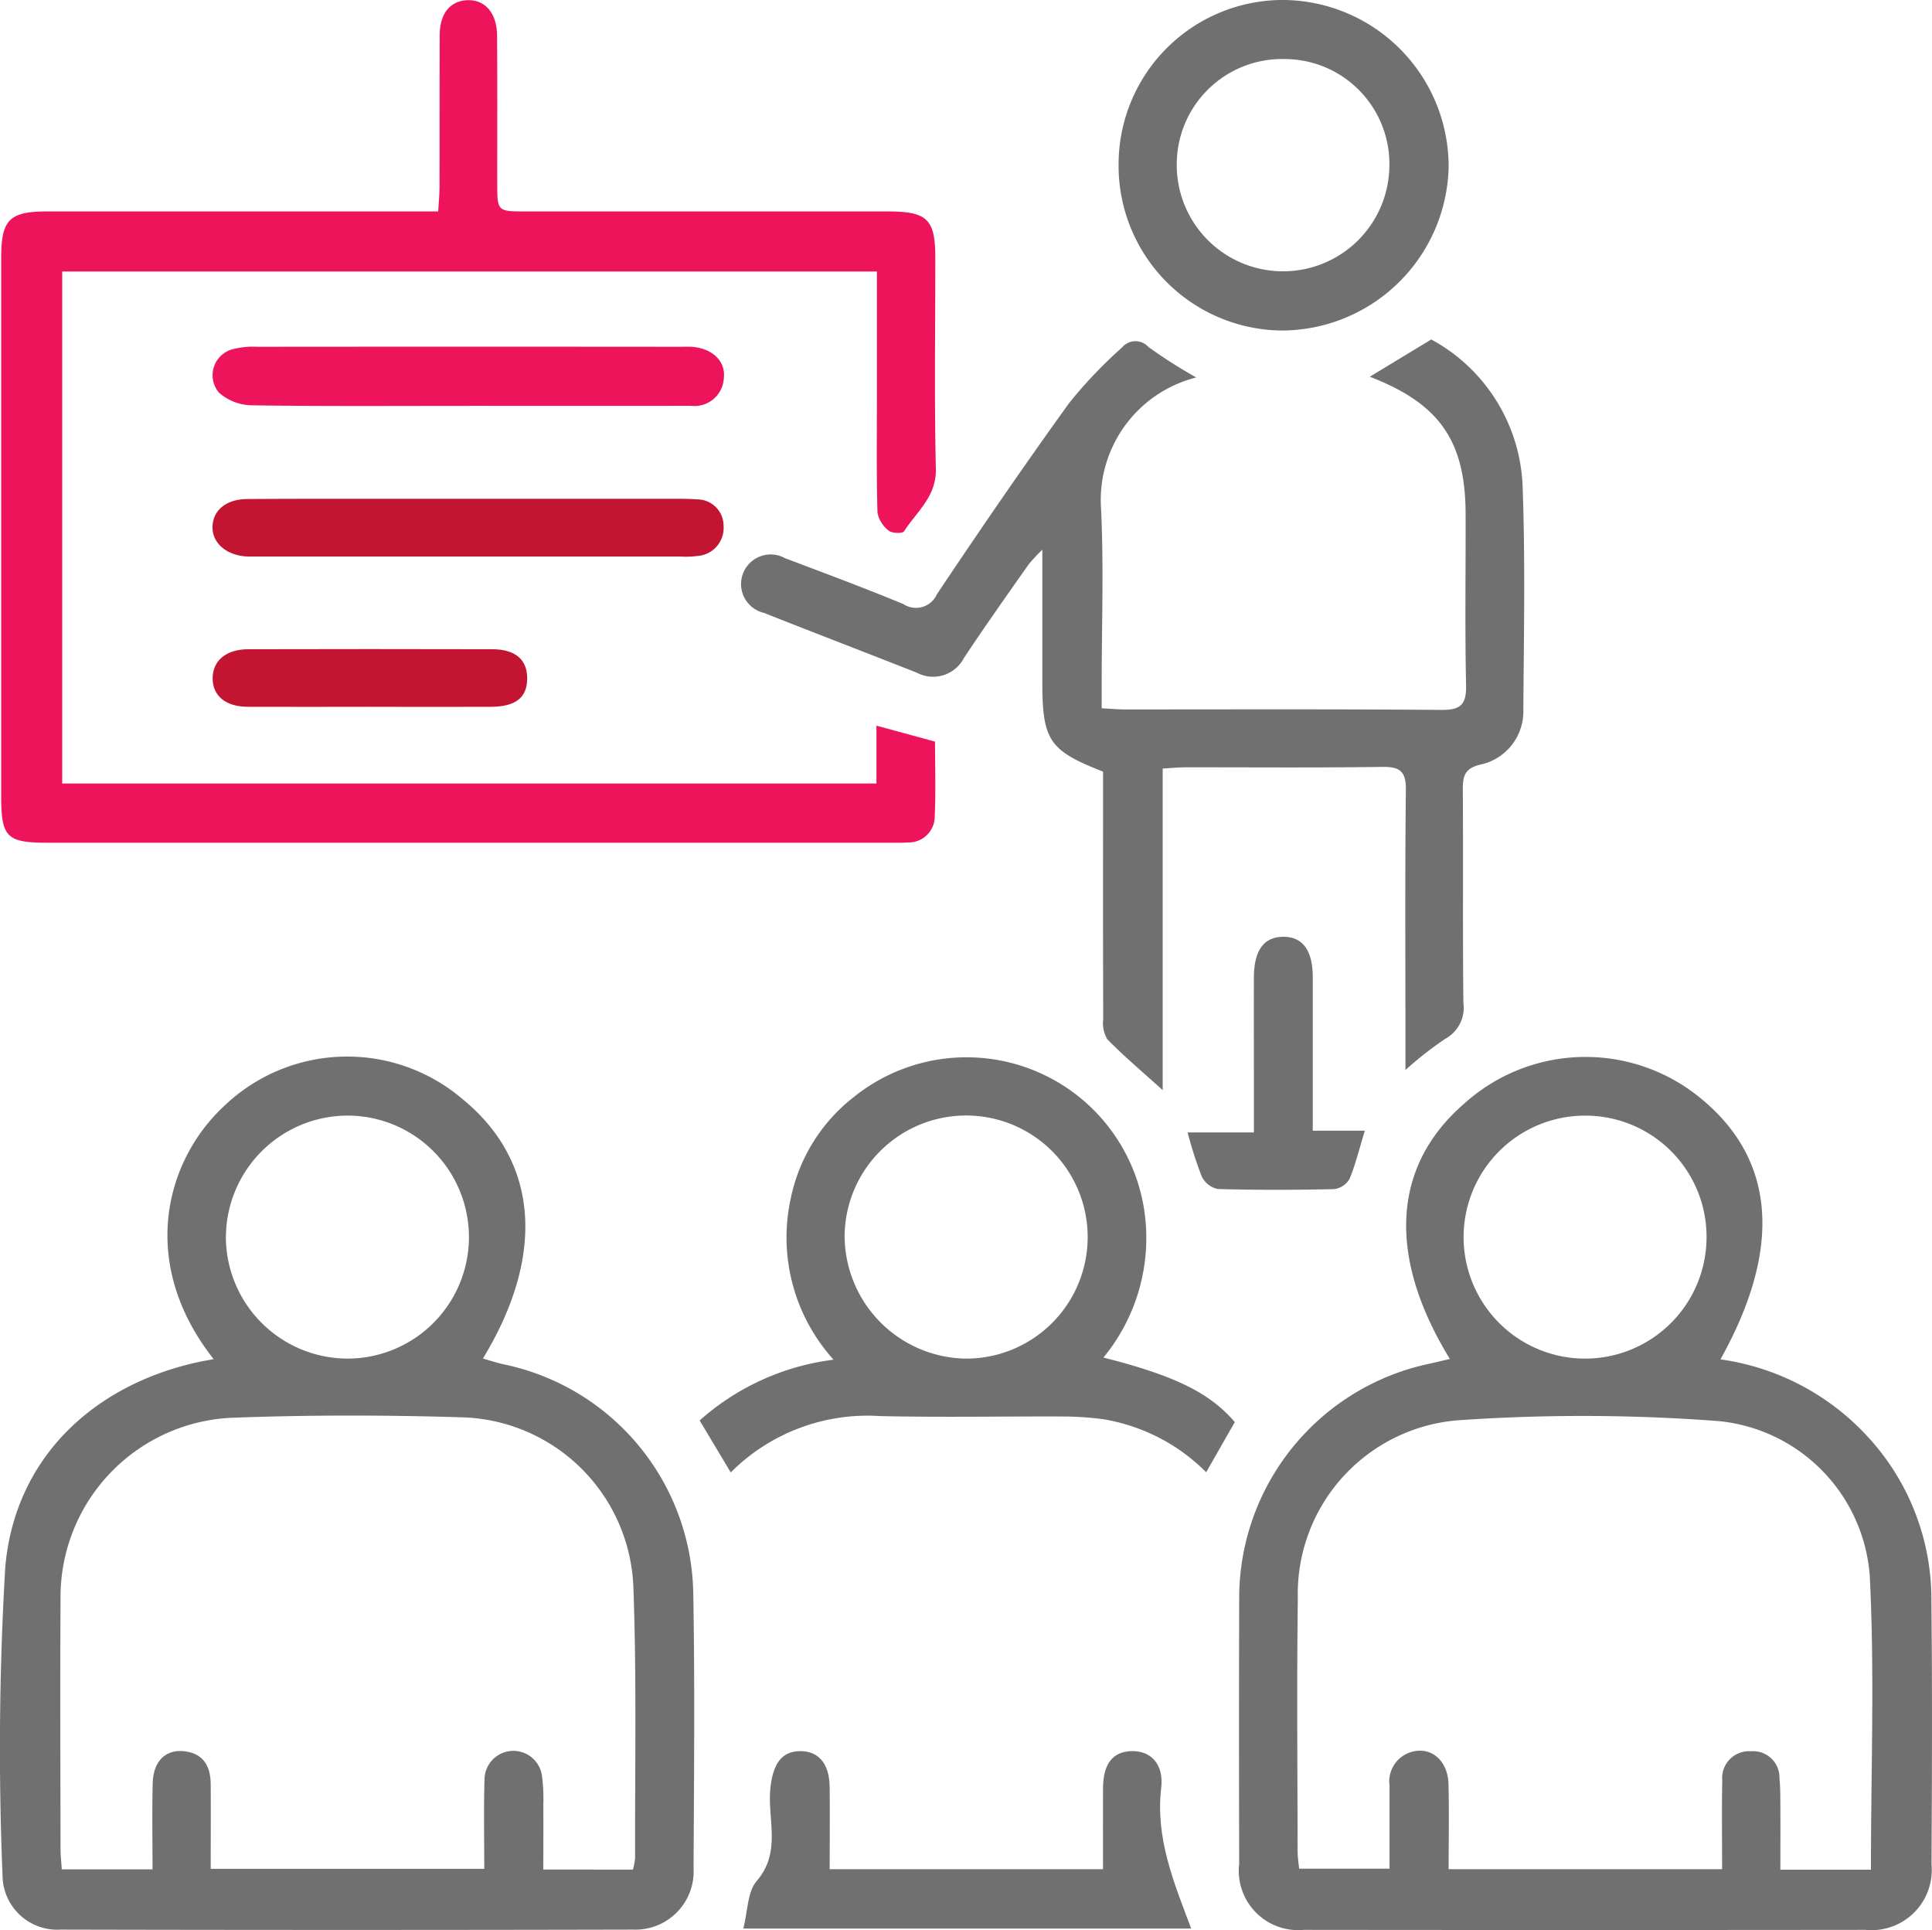
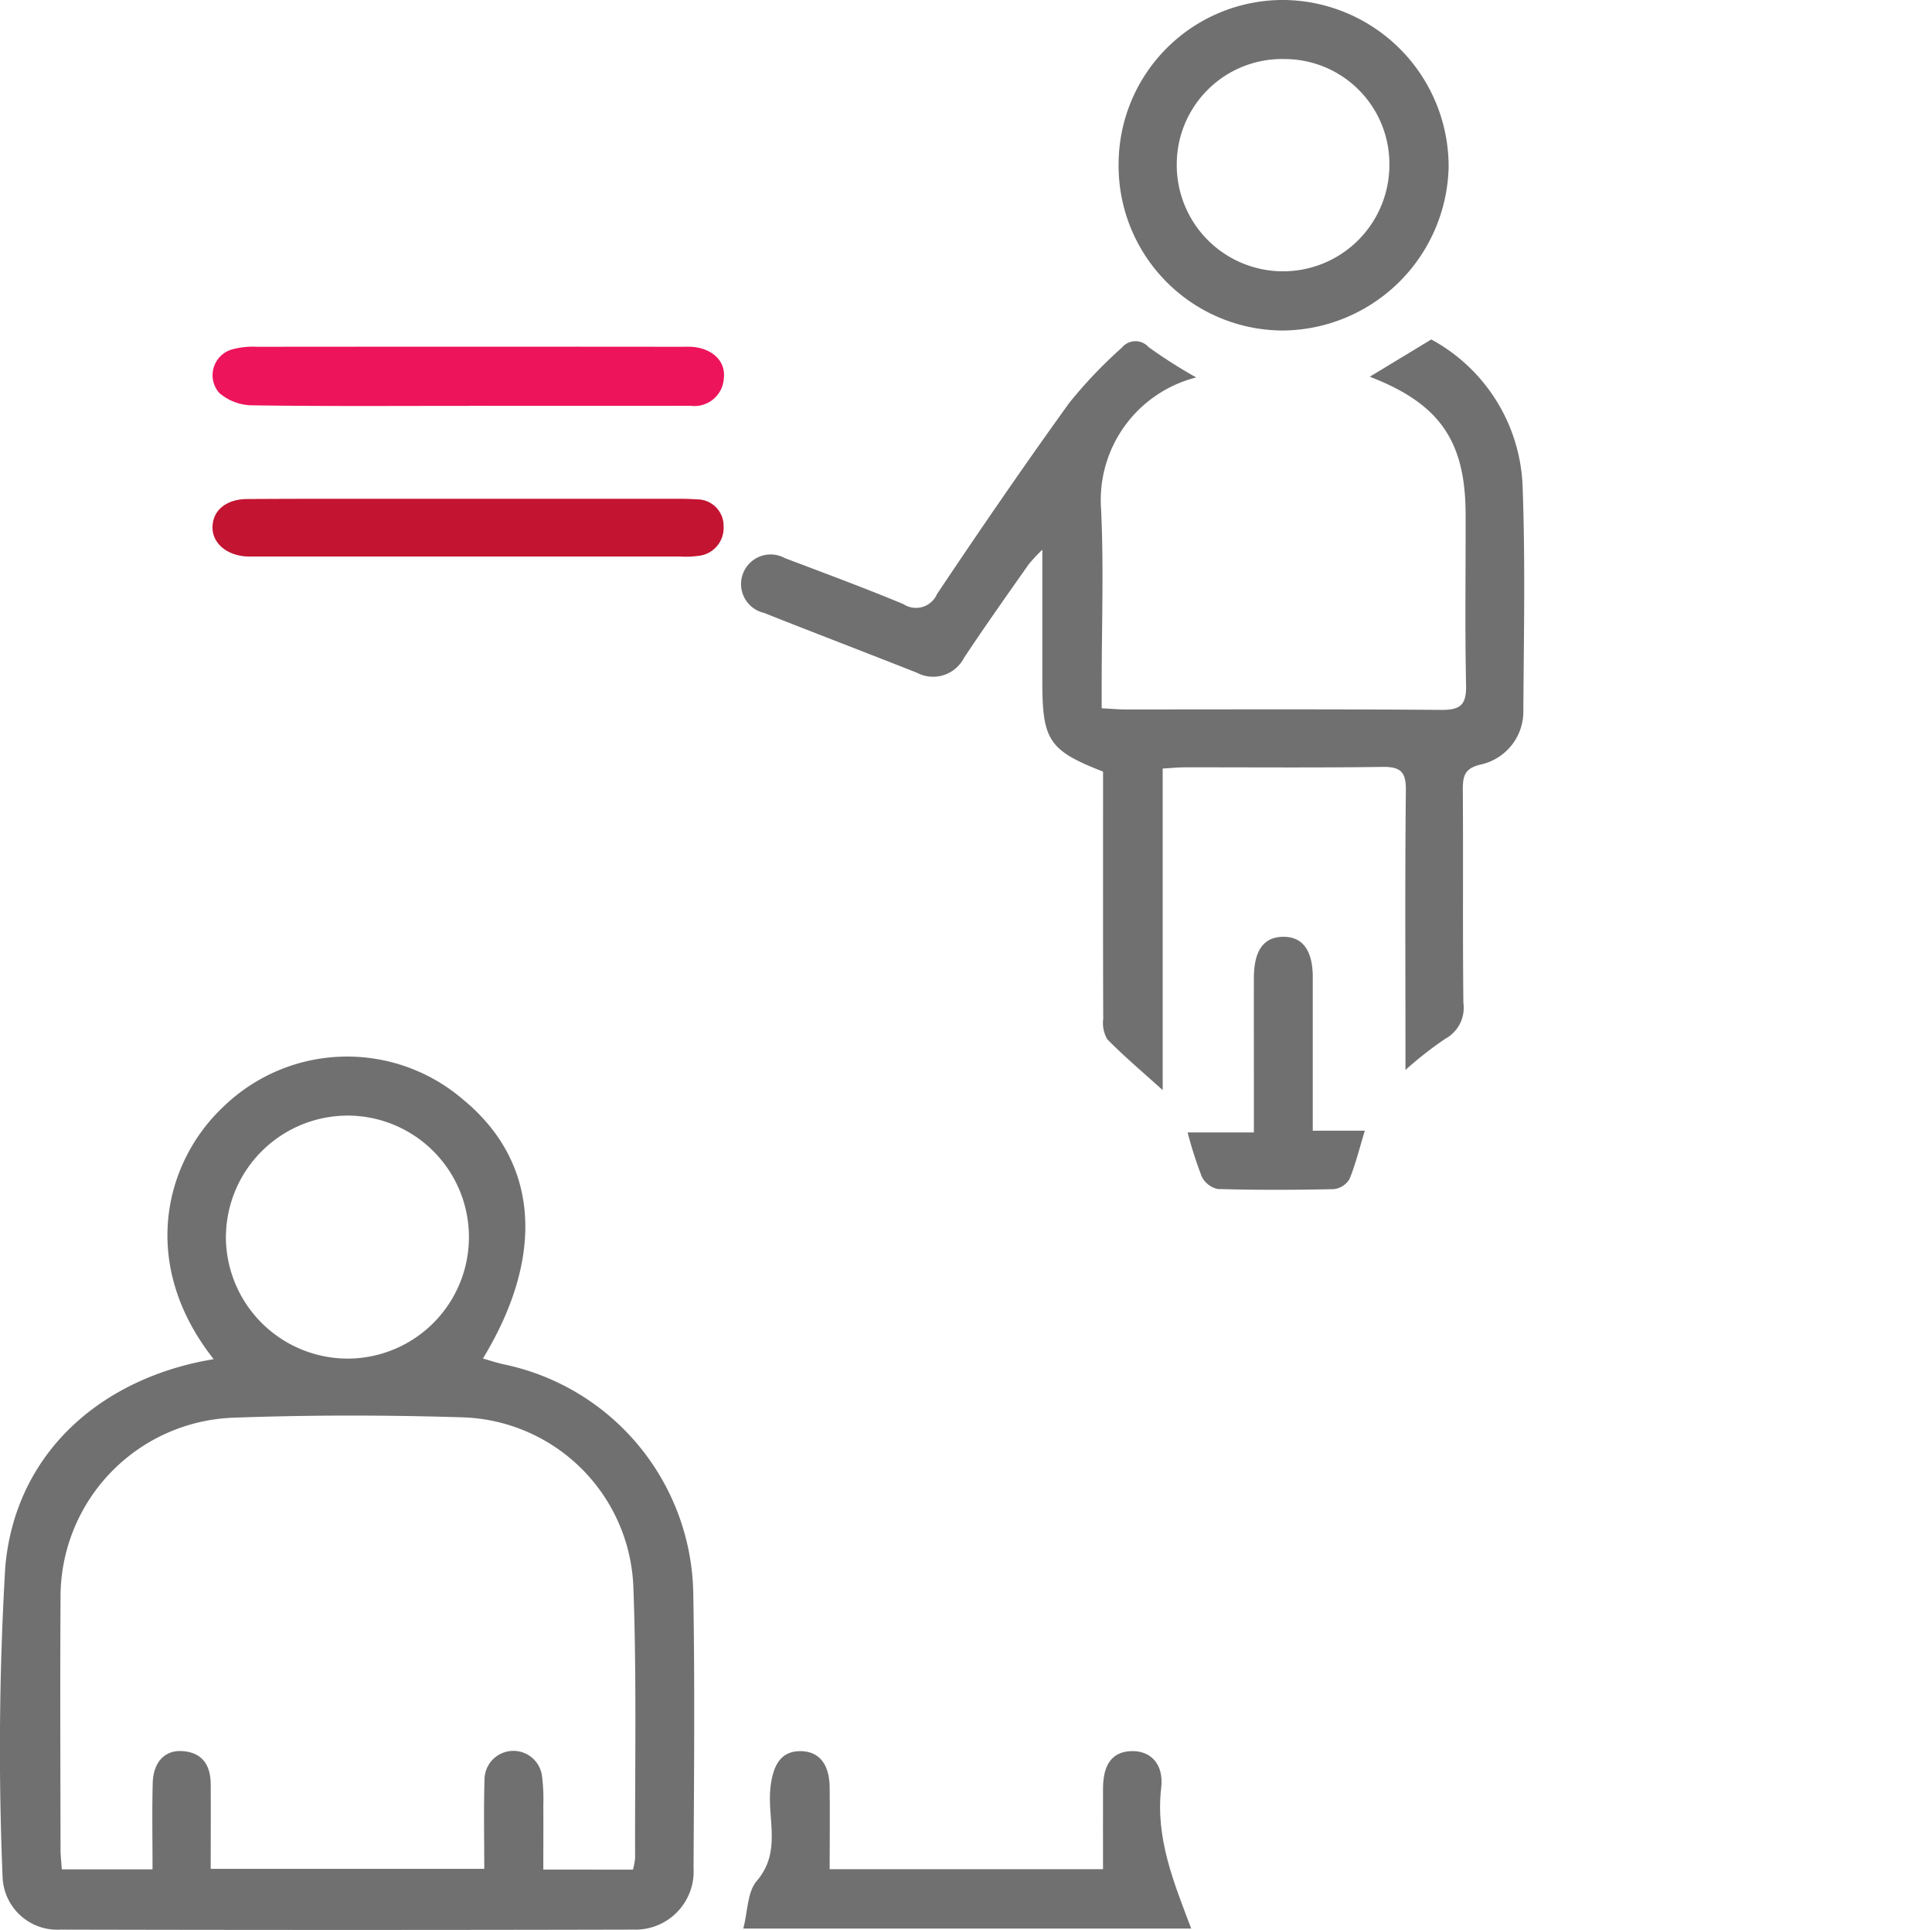
<svg xmlns="http://www.w3.org/2000/svg" width="88.145" height="88.04" viewBox="0 0 88.145 88.04">
  <g id="Group_20794" data-name="Group 20794" transform="translate(0 0)">
    <g id="Group_20795" data-name="Group 20795" transform="translate(0 0)">
-       <path id="Path_51491" data-name="Path 51491" d="M365.237,317.085c-2.872-4.682-2.626-8.8.639-11.632a8.259,8.259,0,0,1,10.739-.311c3.475,2.795,3.817,6.858.967,11.963a11.227,11.227,0,0,1,6.755,3.566,10.928,10.928,0,0,1,2.869,7.479c.046,4,.025,8,.007,12.007a2.746,2.746,0,0,1-3.013,2.972q-12.812.014-25.624,0a2.709,2.709,0,0,1-2.951-3.014q-.015-6.054,0-12.107a10.929,10.929,0,0,1,8.661-10.7c.292-.065.581-.136.951-.222m19.211,23.3c0-4.549.172-8.989-.054-13.408a7.655,7.655,0,0,0-6.933-7.06,82.091,82.091,0,0,0-11.889-.031,7.943,7.943,0,0,0-7.271,8.145c-.052,3.835-.014,7.671-.011,11.507,0,.261.044.522.069.8h4.126c0-1.324,0-2.556,0-3.788a1.4,1.4,0,0,1,1.007-1.54c.887-.254,1.652.392,1.681,1.455.035,1.289.008,2.581.008,3.895h12.477c0-1.4-.019-2.723.007-4.049a1.223,1.223,0,0,1,1.31-1.329,1.2,1.2,0,0,1,1.3,1.228c.043.43.038.866.041,1.3.005.949,0,1.9,0,2.875Zm-7.5-28.807a5.528,5.528,0,0,0-5.46-5.592,5.542,5.542,0,1,0,5.46,5.592" transform="translate(-299.089 -255.096)" fill="#707070" />
      <path id="Path_51492" data-name="Path 51492" d="M9.746,317.012C6.31,312.651,7.525,308,10.192,305.5a8.111,8.111,0,0,1,10.941-.323c3.428,2.822,3.77,7.088.9,11.808.322.092.623.194.931.262A10.855,10.855,0,0,1,31.63,327.73c.075,4.167.033,8.337.013,12.5a2.655,2.655,0,0,1-2.754,2.806q-13.06.031-26.121,0A2.494,2.494,0,0,1,.12,340.678a141.371,141.371,0,0,1,.121-14.189c.432-4.921,3.976-8.3,8.831-9.347.192-.041.386-.074.675-.129M28.876,340.3a3,3,0,0,0,.1-.523c-.013-4.136.075-8.277-.081-12.408a8.051,8.051,0,0,0-7.772-7.7c-3.468-.108-6.945-.112-10.411.014a8.183,8.183,0,0,0-7.95,8.269c-.023,3.8-.006,7.607,0,11.41,0,.291.035.582.057.926H6.959c0-1.345-.025-2.64.008-3.933.026-.977.566-1.529,1.388-1.459.9.076,1.252.667,1.258,1.5.009,1.289,0,2.577,0,3.868H22.094c0-1.407-.029-2.737.011-4.065a1.317,1.317,0,0,1,2.625-.153,8.154,8.154,0,0,1,.058,1.3c.007.984,0,1.968,0,2.95ZM10.306,311.344a5.564,5.564,0,0,0,5.546,5.645,5.542,5.542,0,1,0,0-11.085,5.563,5.563,0,0,0-5.543,5.439" transform="translate(0 -255.015)" fill="#707070" />
-       <path id="Path_51493" data-name="Path 51493" d="M40.29,12.453H3.125V35.807H40.274V33.17l2.673.728c0,1.145.038,2.276-.014,3.4a1.188,1.188,0,0,1-1.224,1.2c-.3.02-.6.012-.9.012H2.457c-1.871,0-2.116-.25-2.116-2.15q0-12.262,0-24.523c0-1.745.368-2.123,2.1-2.124q8.261,0,16.522,0h1.317c.023-.416.059-.765.06-1.114.005-2.3,0-4.6.007-6.907,0-1,.47-1.577,1.251-1.614.807-.039,1.359.578,1.367,1.608.017,2.235.006,4.471.008,6.706,0,1.319,0,1.32,1.28,1.321q8.261,0,16.522,0c1.828,0,2.184.351,2.185,2.137,0,3.2-.047,6.407.024,9.609.028,1.273-.881,1.953-1.454,2.851-.067.1-.546.089-.694-.035a1.346,1.346,0,0,1-.515-.824c-.048-1.7-.026-3.4-.026-5.1,0-1.93,0-3.861,0-5.9" transform="translate(-0.287 -0.068)" fill="#ed145b" />
      <path id="Path_51494" data-name="Path 51494" d="M233.462,99.168a5.77,5.77,0,0,0-4.348,6.019c.125,2.63.027,5.271.027,7.907v1.167c.419.022.744.053,1.068.053,4.807,0,9.614-.018,14.421.021.873.007,1.155-.227,1.136-1.12-.056-2.6-.014-5.205-.021-7.808-.009-3.336-1.179-5.04-4.373-6.27l2.806-1.7a7.962,7.962,0,0,1,4.17,6.777c.121,3.366.054,6.74.03,10.11a2.477,2.477,0,0,1-1.931,2.5c-.749.167-.834.53-.83,1.166.023,3.237-.01,6.474.026,9.71a1.608,1.608,0,0,1-.829,1.639A16.913,16.913,0,0,0,243,130.759V129.6c0-3.871-.024-7.742.019-11.612.009-.851-.267-1.065-1.082-1.053-3,.044-6.009.016-9.013.02-.294,0-.588.032-1,.055v14.67c-.952-.86-1.777-1.555-2.529-2.322a1.477,1.477,0,0,1-.184-.925c-.012-3.4-.007-6.807-.007-10.211v-1.072c-2.459-.958-2.77-1.423-2.771-4.083,0-1.933,0-3.867,0-6.039a7.692,7.692,0,0,0-.618.661c-1,1.42-2,2.834-2.96,4.279a1.582,1.582,0,0,1-2.143.672c-2.324-.918-4.658-1.81-6.981-2.731a1.35,1.35,0,1,1,.962-2.495c1.808.683,3.62,1.356,5.4,2.094a1.046,1.046,0,0,0,1.535-.457c1.966-2.938,3.966-5.854,6.034-8.721a20.994,20.994,0,0,1,2.4-2.52.8.8,0,0,1,1.216-.026,22.967,22.967,0,0,0,2.176,1.385" transform="translate(-178.878 -81.952)" fill="#707070" />
-       <path id="Path_51495" data-name="Path 51495" d="M219.2,317.016c3.258.823,4.86,1.61,6,2.946l-1.306,2.287a8.6,8.6,0,0,0-4.693-2.418,14.534,14.534,0,0,0-1.69-.124c-2.834-.012-5.67.044-8.5-.02a8.818,8.818,0,0,0-6.808,2.57l-1.419-2.37a11.293,11.293,0,0,1,6.11-2.772,8.321,8.321,0,0,1-1.937-7.431,7.855,7.855,0,0,1,2.869-4.557,8.2,8.2,0,0,1,13.3,5.641,8.581,8.581,0,0,1-1.917,6.247m-6.284.051a5.545,5.545,0,1,0-5.526-5.676,5.617,5.617,0,0,0,5.526,5.676" transform="translate(-168.864 -255.091)" fill="#707070" />
      <path id="Path_51496" data-name="Path 51496" d="M321.07,7.394A7.5,7.5,0,0,1,328.588,0a7.6,7.6,0,0,1,7.539,7.622,7.633,7.633,0,0,1-7.61,7.456,7.517,7.517,0,0,1-7.446-7.685m7.521-4.7a4.807,4.807,0,0,0-4.869,4.765,4.85,4.85,0,1,0,9.7.137,4.784,4.784,0,0,0-4.829-4.9" transform="translate(-270.035 -0.001)" fill="#707070" />
      <path id="Path_51497" data-name="Path 51497" d="M213.35,510.619c.205-.793.183-1.674.61-2.169,1.161-1.345.464-2.859.629-4.281.124-1.069.512-1.638,1.351-1.644s1.335.564,1.349,1.629c.017,1.228,0,2.456,0,3.756h12.472c0-1.243-.005-2.467,0-3.691.006-1.1.429-1.658,1.269-1.694.875-.038,1.515.558,1.385,1.675-.266,2.286.567,4.3,1.37,6.419Z" transform="translate(-179.437 -422.645)" fill="#707070" />
      <path id="Path_51498" data-name="Path 51498" d="M72.633,102.181c-3.3,0-6.61.024-9.914-.025a2.33,2.33,0,0,1-1.49-.57,1.224,1.224,0,0,1,.637-1.993,3.629,3.629,0,0,1,1.086-.107q9.664-.009,19.328,0c.167,0,.334-.007.5,0,.93.065,1.559.637,1.475,1.419a1.341,1.341,0,0,1-1.508,1.273q-5.057.005-10.115,0" transform="translate(-51.23 -83.667)" fill="#ed145b" />
      <path id="Path_51499" data-name="Path 51499" d="M72.664,143.136q4.707,0,9.413,0c.333,0,.668,0,1,.027a1.206,1.206,0,0,1,1.224,1.212,1.284,1.284,0,0,1-1.192,1.369,4.138,4.138,0,0,1-.8.025H62.984c-.134,0-.267,0-.4,0-.925-.036-1.594-.585-1.6-1.311-.009-.765.593-1.3,1.569-1.311,3-.019,6.008-.009,9.012-.01h1.1" transform="translate(-51.288 -120.383)" fill="#c31432" />
      <path id="Path_51500" data-name="Path 51500" d="M348.925,277.671c-.253.826-.423,1.539-.7,2.205a.954.954,0,0,1-.713.462c-1.768.039-3.537.044-5.3-.006a1.062,1.062,0,0,1-.73-.574,18.6,18.6,0,0,1-.643-2.007h3.024v-2.666c0-1.468-.006-2.935,0-4.4.007-1.24.449-1.847,1.332-1.858s1.351.612,1.354,1.829c0,2.3,0,4.6,0,7.017Z" transform="translate(-286.656 -226.094)" fill="#707070" />
-       <path id="Path_51501" data-name="Path 51501" d="M68.227,188.884c-1.869,0-3.737.009-5.606,0-.989-.007-1.574-.495-1.586-1.274-.013-.817.6-1.349,1.627-1.352q5.556-.014,11.112,0c1.077,0,1.617.475,1.611,1.344s-.533,1.277-1.652,1.283c-1.835.009-3.671,0-5.506,0" transform="translate(-51.333 -156.643)" fill="#c31432" />
    </g>
  </g>
</svg>